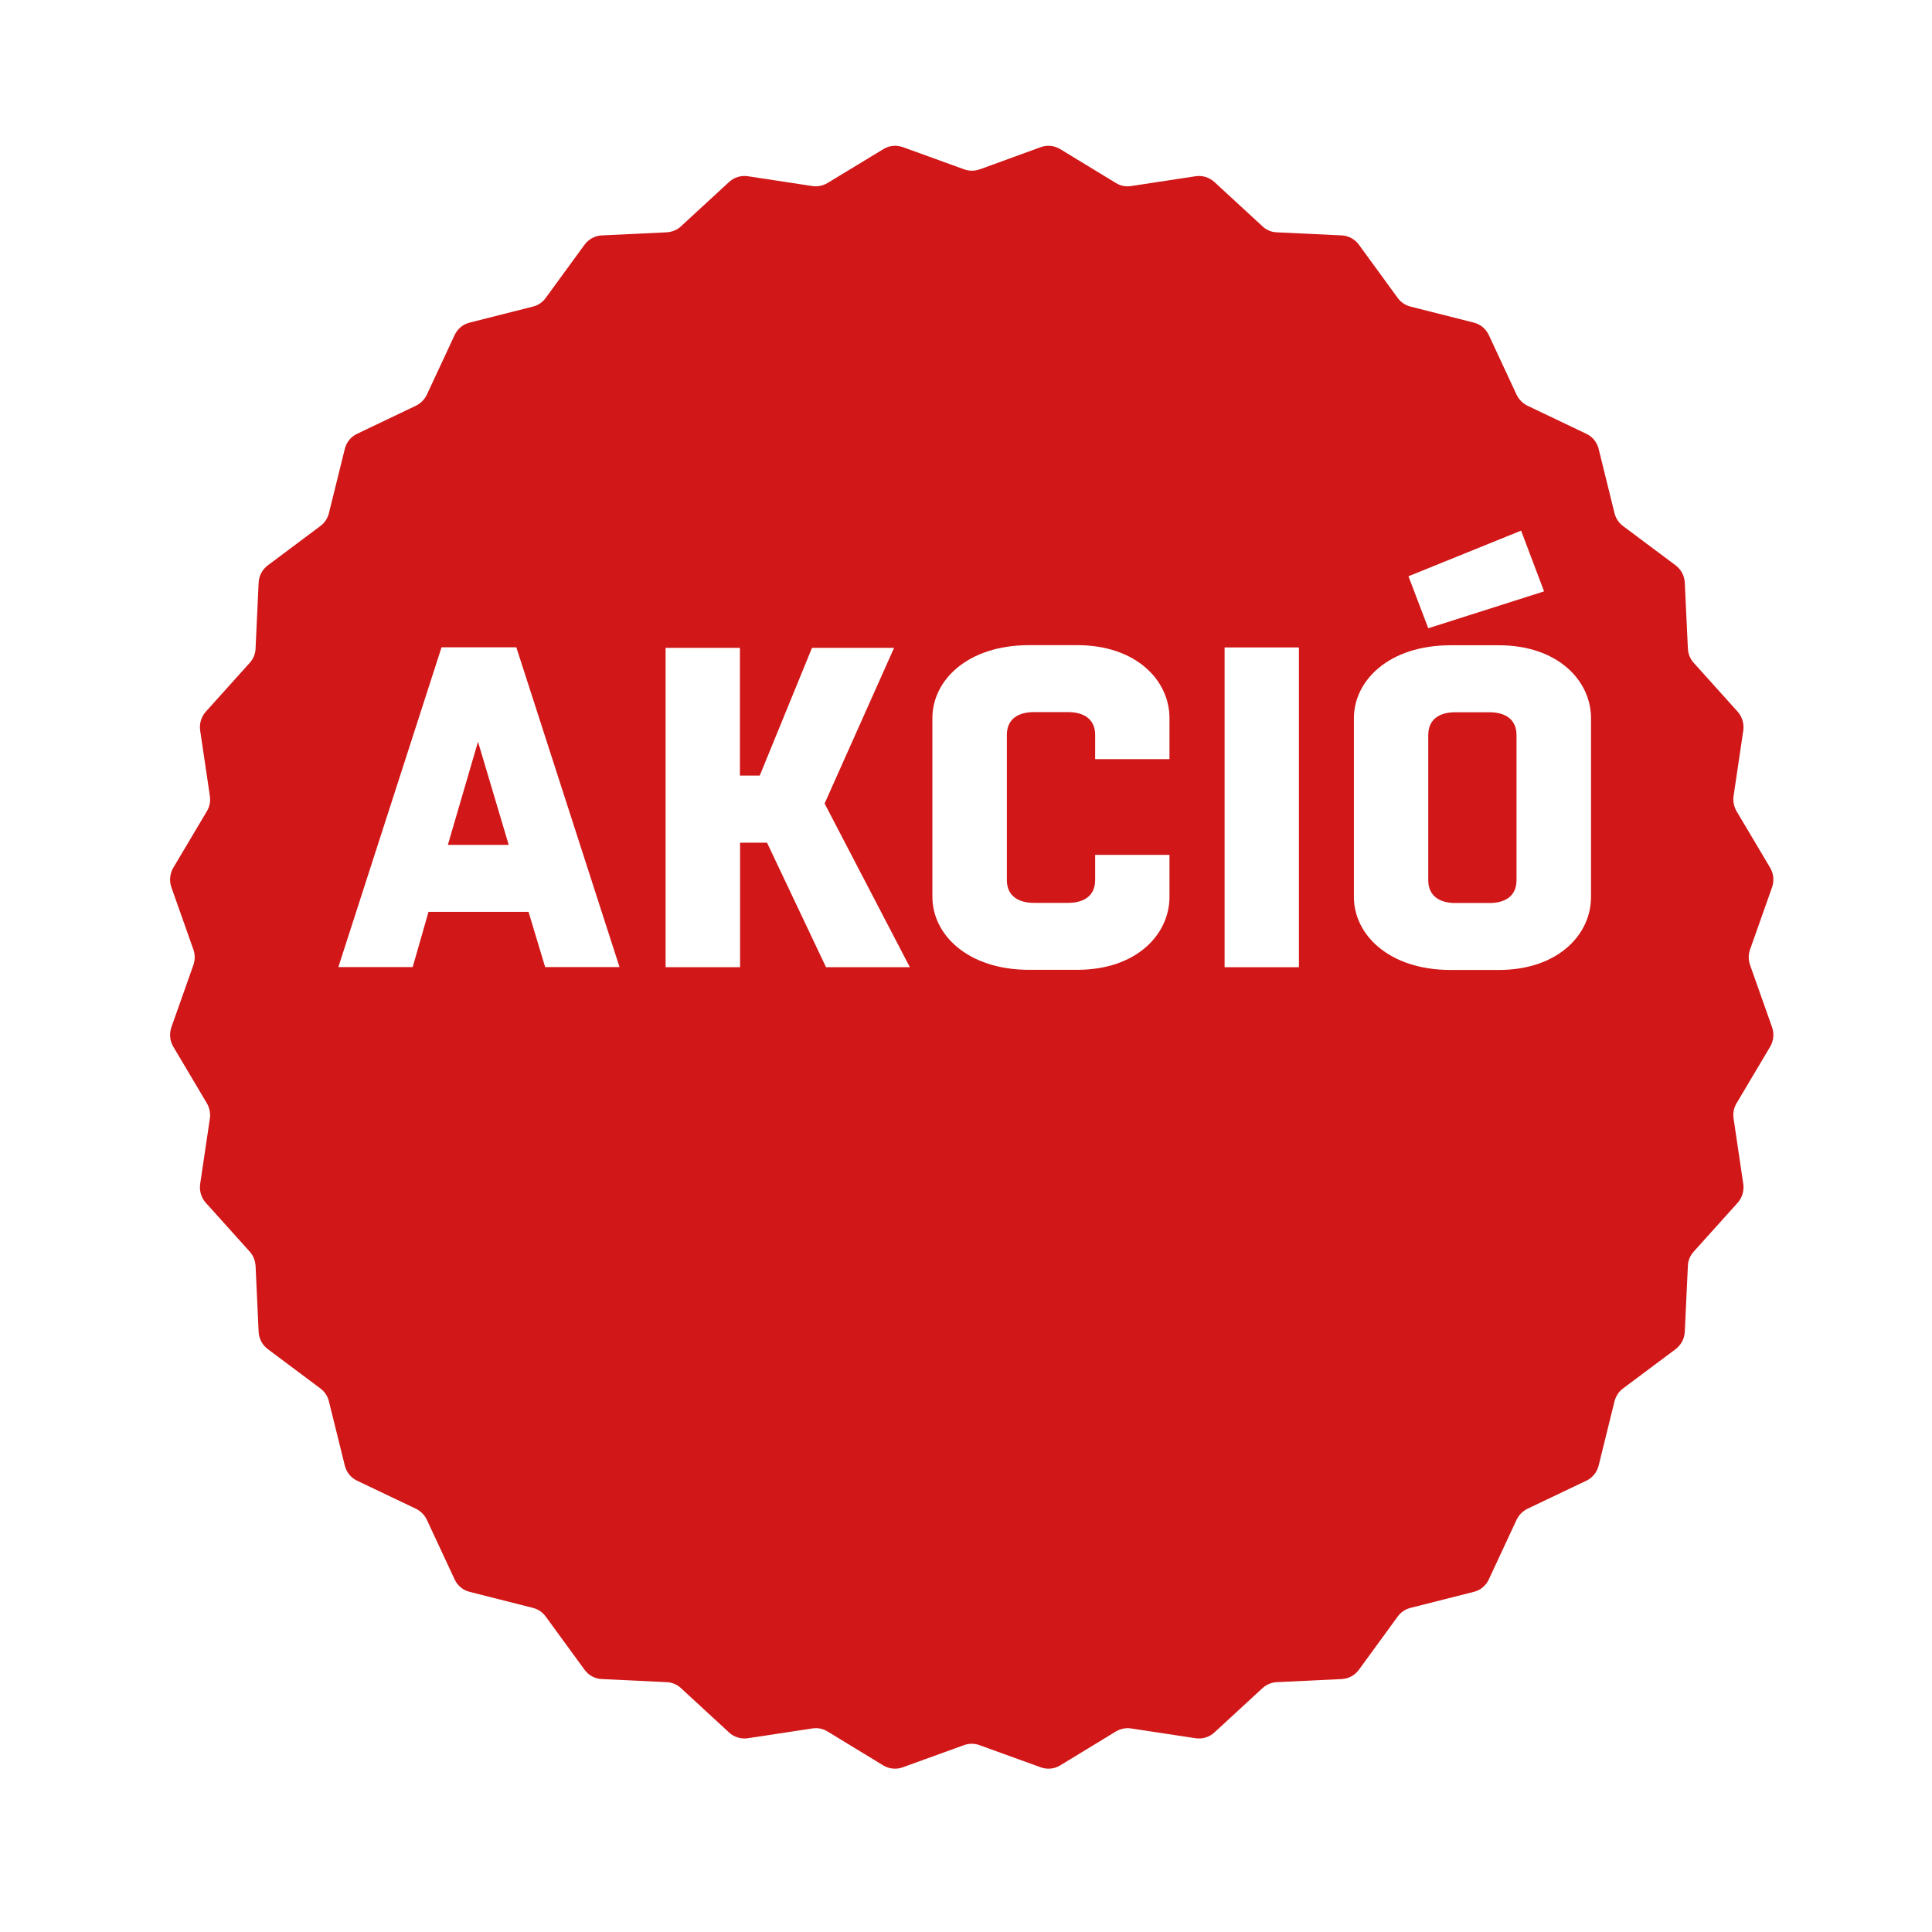
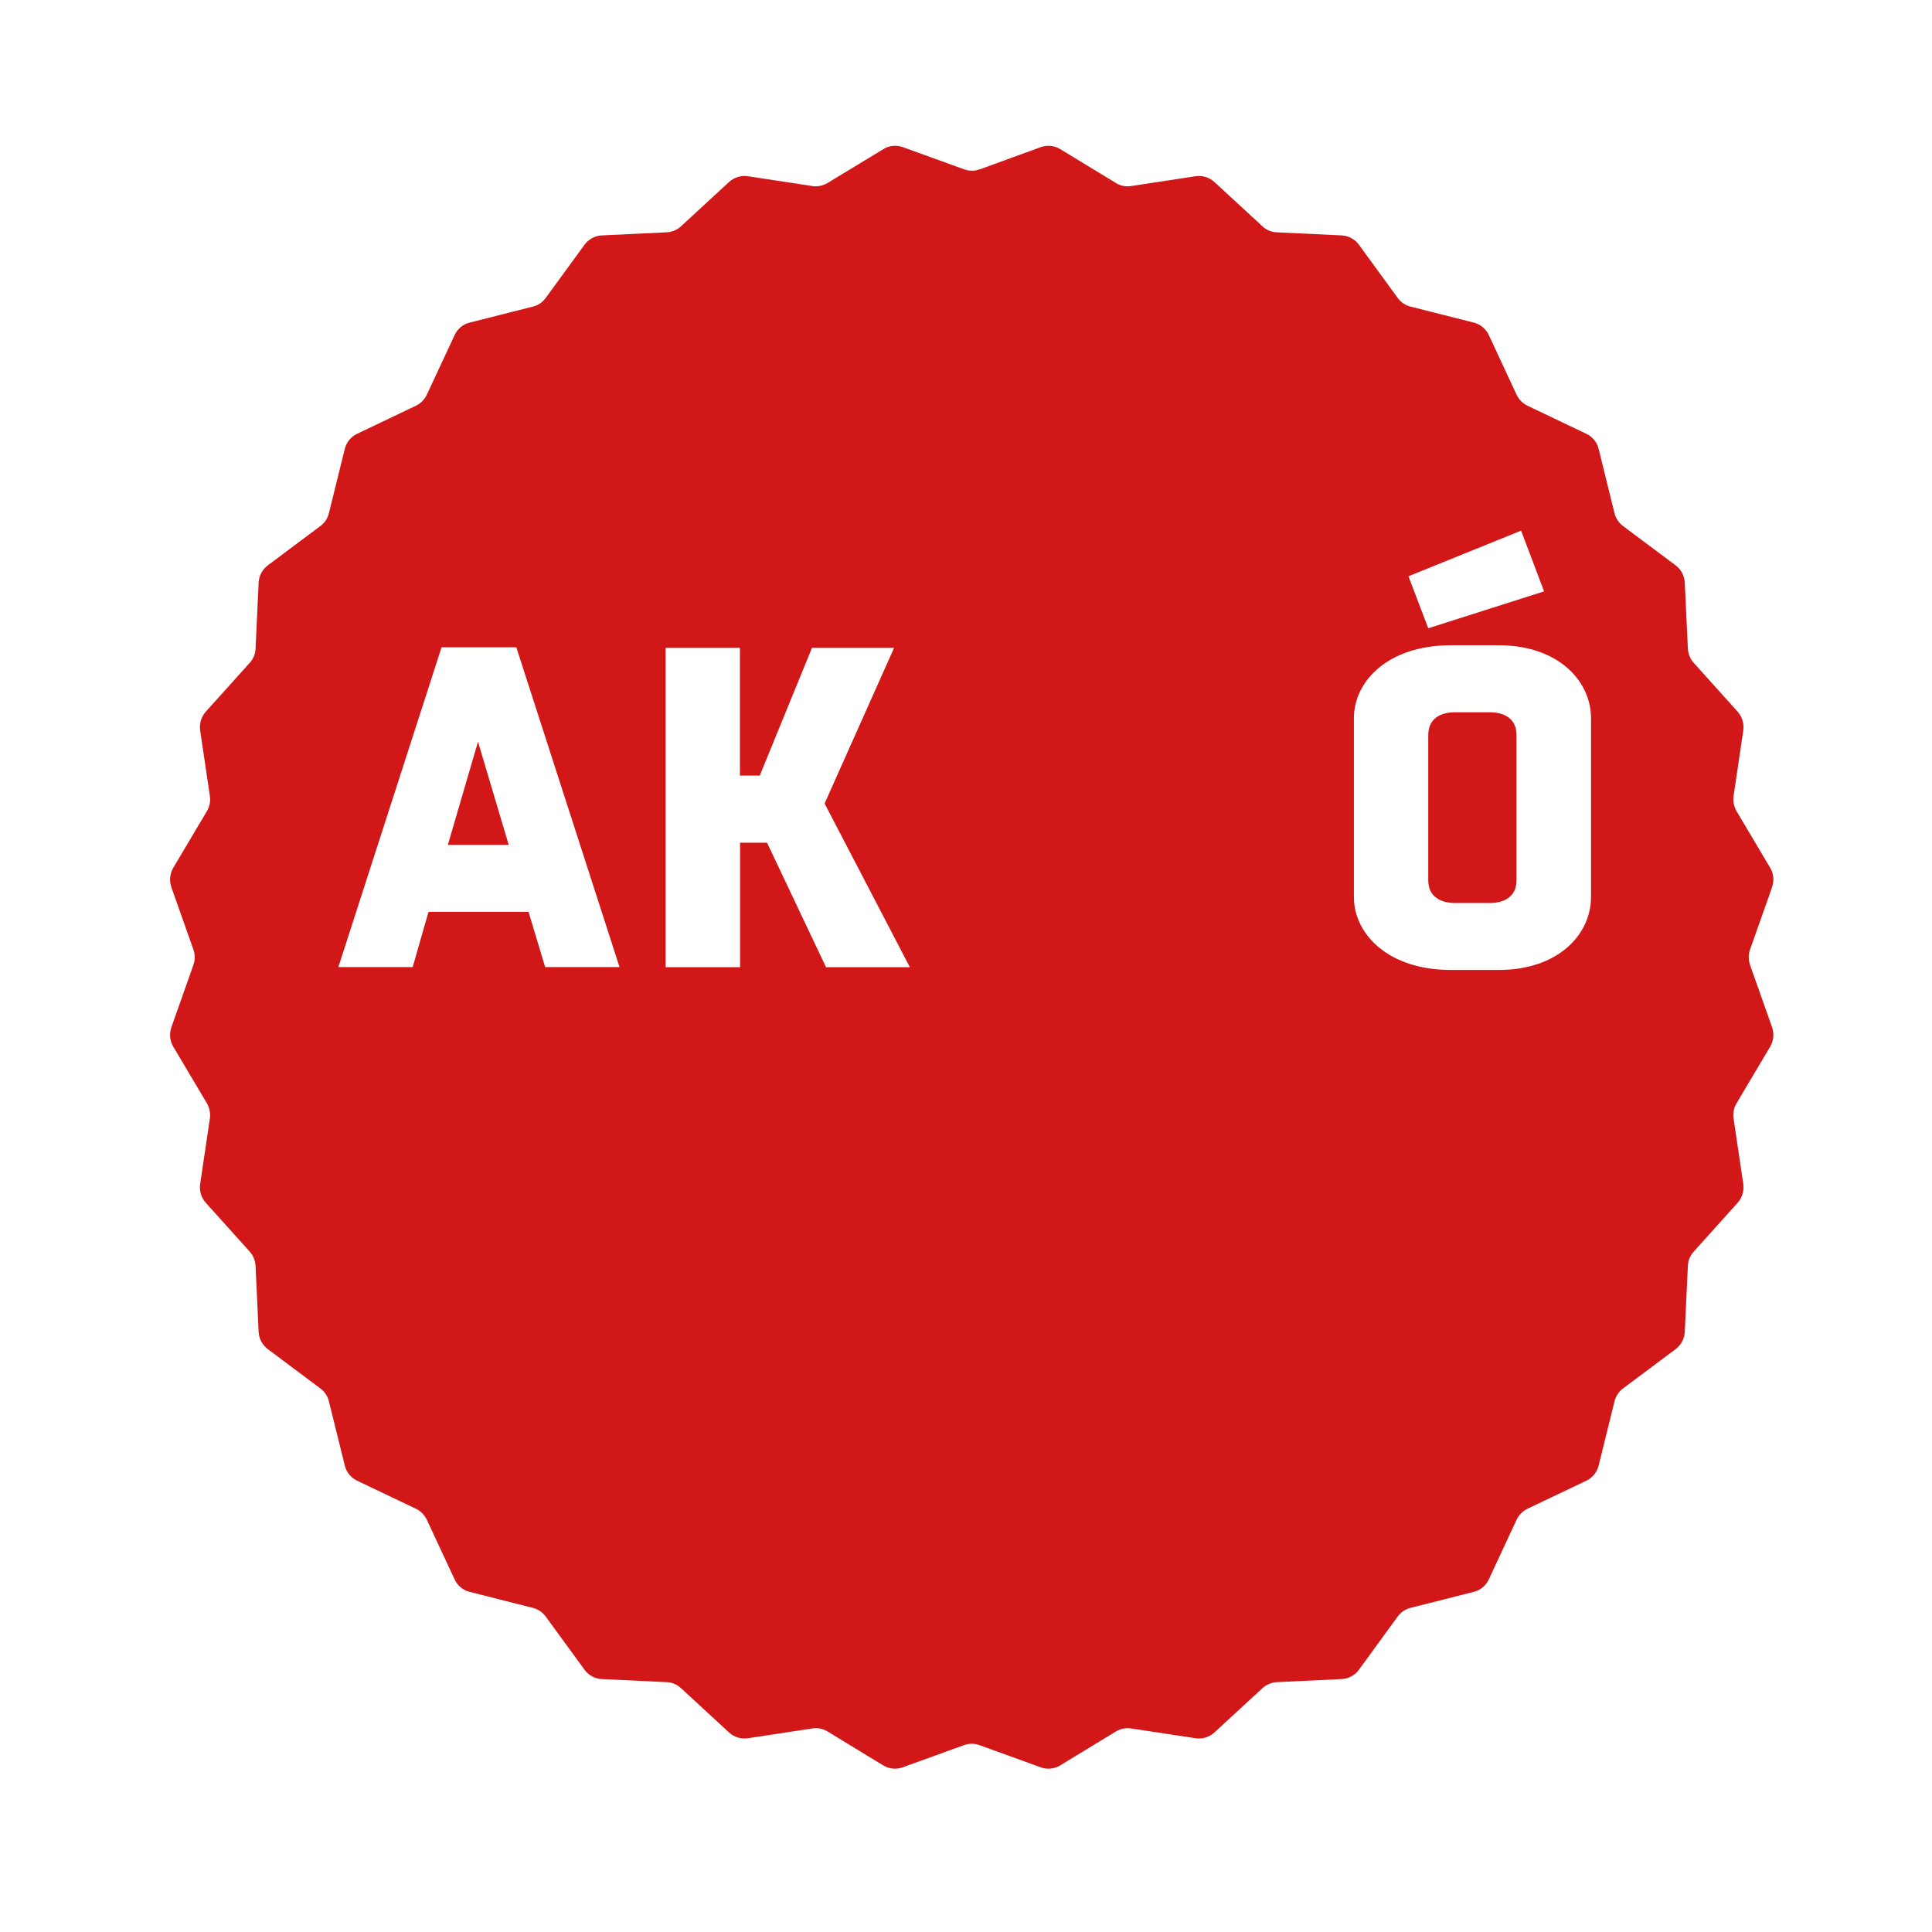
<svg xmlns="http://www.w3.org/2000/svg" width="53" height="53" viewBox="0 0 53 53" fill="none">
  <g filter="url(#filter0_d_2266_36865)">
    <path d="M26.867 0.65L28.552 0.036C28.729 -0.027 28.919 -0.009 29.083 0.09L30.617 1.023C30.741 1.099 30.887 1.126 31.029 1.104L32.802 0.834C32.988 0.807 33.174 0.866 33.312 0.991L34.637 2.212C34.743 2.31 34.881 2.369 35.023 2.373L36.809 2.458C36.995 2.467 37.168 2.562 37.279 2.714L38.342 4.172C38.426 4.289 38.551 4.374 38.692 4.41L40.43 4.85C40.611 4.895 40.762 5.02 40.842 5.191L41.604 6.828C41.666 6.958 41.773 7.066 41.901 7.129L43.519 7.901C43.688 7.981 43.812 8.134 43.856 8.318L44.29 10.077C44.326 10.22 44.406 10.341 44.525 10.431L45.966 11.508C46.116 11.62 46.209 11.795 46.218 11.983L46.303 13.791C46.311 13.935 46.364 14.074 46.462 14.182L47.668 15.523C47.792 15.662 47.849 15.851 47.823 16.039L47.557 17.834C47.535 17.977 47.566 18.125 47.637 18.251L48.559 19.803C48.656 19.965 48.674 20.162 48.612 20.342L48.009 22.047C47.96 22.186 47.96 22.334 48.009 22.473L48.612 24.178C48.674 24.357 48.656 24.55 48.559 24.716L47.637 26.268C47.561 26.394 47.535 26.542 47.557 26.686L47.823 28.48C47.849 28.669 47.792 28.857 47.668 28.996L46.462 30.337C46.364 30.445 46.307 30.584 46.303 30.728L46.218 32.536C46.209 32.724 46.116 32.899 45.966 33.011L44.525 34.088C44.41 34.173 44.326 34.299 44.29 34.443L43.856 36.201C43.812 36.385 43.688 36.538 43.519 36.619L41.901 37.39C41.773 37.453 41.666 37.561 41.604 37.691L40.842 39.328C40.762 39.499 40.611 39.625 40.43 39.669L38.692 40.109C38.551 40.145 38.431 40.226 38.342 40.347L37.279 41.805C37.168 41.958 36.995 42.052 36.809 42.061L35.023 42.146C34.881 42.155 34.743 42.209 34.637 42.307L33.312 43.528C33.174 43.654 32.988 43.712 32.802 43.685L31.029 43.416C30.887 43.393 30.741 43.425 30.617 43.496L29.083 44.43C28.924 44.528 28.729 44.546 28.552 44.483L26.867 43.873C26.73 43.824 26.584 43.824 26.446 43.873L24.762 44.483C24.585 44.546 24.394 44.528 24.23 44.43L22.697 43.496C22.573 43.42 22.426 43.393 22.285 43.416L20.512 43.685C20.325 43.712 20.139 43.654 20.002 43.528L18.677 42.307C18.57 42.209 18.433 42.151 18.291 42.146L16.505 42.061C16.319 42.052 16.146 41.958 16.035 41.805L14.971 40.347C14.887 40.23 14.763 40.145 14.621 40.109L12.884 39.669C12.702 39.625 12.551 39.499 12.472 39.328L11.709 37.691C11.647 37.561 11.541 37.453 11.412 37.39L9.795 36.619C9.626 36.538 9.502 36.385 9.458 36.201L9.023 34.443C8.988 34.299 8.908 34.178 8.788 34.088L7.348 33.011C7.197 32.899 7.104 32.724 7.095 32.536L7.011 30.728C7.002 30.584 6.949 30.445 6.852 30.337L5.646 28.996C5.522 28.857 5.464 28.669 5.491 28.48L5.757 26.686C5.779 26.542 5.748 26.394 5.677 26.268L4.755 24.716C4.658 24.555 4.64 24.357 4.702 24.178L5.305 22.473C5.354 22.334 5.354 22.186 5.305 22.047L4.702 20.342C4.64 20.162 4.658 19.969 4.755 19.803L5.677 18.251C5.752 18.125 5.779 17.977 5.757 17.834L5.491 16.039C5.464 15.851 5.522 15.662 5.646 15.523L6.852 14.182C6.949 14.074 7.007 13.935 7.011 13.791L7.095 11.983C7.104 11.795 7.197 11.62 7.348 11.508L8.788 10.431C8.904 10.346 8.988 10.22 9.023 10.077L9.458 8.318C9.502 8.134 9.626 7.981 9.795 7.901L11.412 7.129C11.541 7.066 11.647 6.958 11.709 6.828L12.472 5.191C12.551 5.02 12.702 4.895 12.884 4.85L14.621 4.41C14.763 4.374 14.883 4.293 14.971 4.172L16.035 2.714C16.146 2.562 16.319 2.467 16.505 2.458L18.291 2.373C18.433 2.364 18.57 2.31 18.677 2.212L20.002 0.991C20.139 0.866 20.325 0.807 20.512 0.834L22.285 1.104C22.426 1.126 22.573 1.095 22.697 1.023L24.235 0.09C24.394 -0.009 24.589 -0.027 24.767 0.036L26.451 0.646C26.588 0.695 26.734 0.695 26.872 0.646L26.867 0.65Z" fill="#D11717" />
  </g>
  <path d="M14.164 17.757L16.995 26.529H14.955L14.499 25.015H11.755L11.321 26.529H9.282L12.113 17.757H14.164V17.757ZM12.286 23.177H13.955L13.113 20.348L12.286 23.177V23.177Z" fill="white" />
  <path d="M18.259 26.533V17.773H20.298V21.276H20.842L22.275 17.773H24.527L22.621 22.042L24.96 26.533H22.66L21.042 23.118H20.302V26.533H18.263H18.259Z" fill="white" />
-   <path d="M32.082 23.452V24.604C32.082 25.633 31.18 26.605 29.547 26.605H28.235C26.531 26.605 25.578 25.628 25.578 24.604V19.698C25.578 18.67 26.531 17.698 28.235 17.698H29.547C31.18 17.698 32.082 18.674 32.082 19.698V20.826H30.043V20.16C30.043 19.71 29.708 19.535 29.302 19.535H28.361C27.952 19.535 27.621 19.71 27.621 20.16V24.142C27.621 24.592 27.956 24.768 28.361 24.768H29.302C29.712 24.768 30.043 24.592 30.043 24.142V23.452H32.082Z" fill="white" />
-   <path d="M33.594 26.533V17.761H35.633V26.533H33.594Z" fill="white" />
  <path d="M39.799 26.609C38.094 26.609 37.141 25.633 37.141 24.608V19.702C37.141 18.674 38.094 17.701 39.799 17.701H41.11C42.744 17.701 43.646 18.678 43.646 19.702V24.608C43.646 25.636 42.744 26.609 41.11 26.609H39.799ZM42.358 16.223L39.181 17.235L38.638 15.808L41.728 14.557L42.358 16.223V16.223ZM40.862 24.772C41.272 24.772 41.602 24.596 41.602 24.146V20.165C41.602 19.714 41.268 19.539 40.862 19.539H39.921C39.512 19.539 39.181 19.714 39.181 20.165V24.146C39.181 24.596 39.516 24.772 39.921 24.772H40.862Z" fill="white" />
  <defs>
    <filter id="filter0_d_2266_36865" x="0.666" y="-0.001" width="51.982" height="52.521" filterUnits="userSpaceOnUse" color-interpolation-filters="sRGB">
      <feFlood flood-opacity="0" result="BackgroundImageFix" />
      <feColorMatrix in="SourceAlpha" type="matrix" values="0 0 0 0 0 0 0 0 0 0 0 0 0 0 0 0 0 0 127 0" result="hardAlpha" />
      <feOffset dy="4" />
      <feGaussianBlur stdDeviation="2" />
      <feComposite in2="hardAlpha" operator="out" />
      <feColorMatrix type="matrix" values="0 0 0 0 0 0 0 0 0 0 0 0 0 0 0 0 0 0 0.25 0" />
      <feBlend mode="normal" in2="BackgroundImageFix" result="effect1_dropShadow_2266_36865" />
      <feBlend mode="normal" in="SourceGraphic" in2="effect1_dropShadow_2266_36865" result="shape" />
    </filter>
  </defs>
</svg>